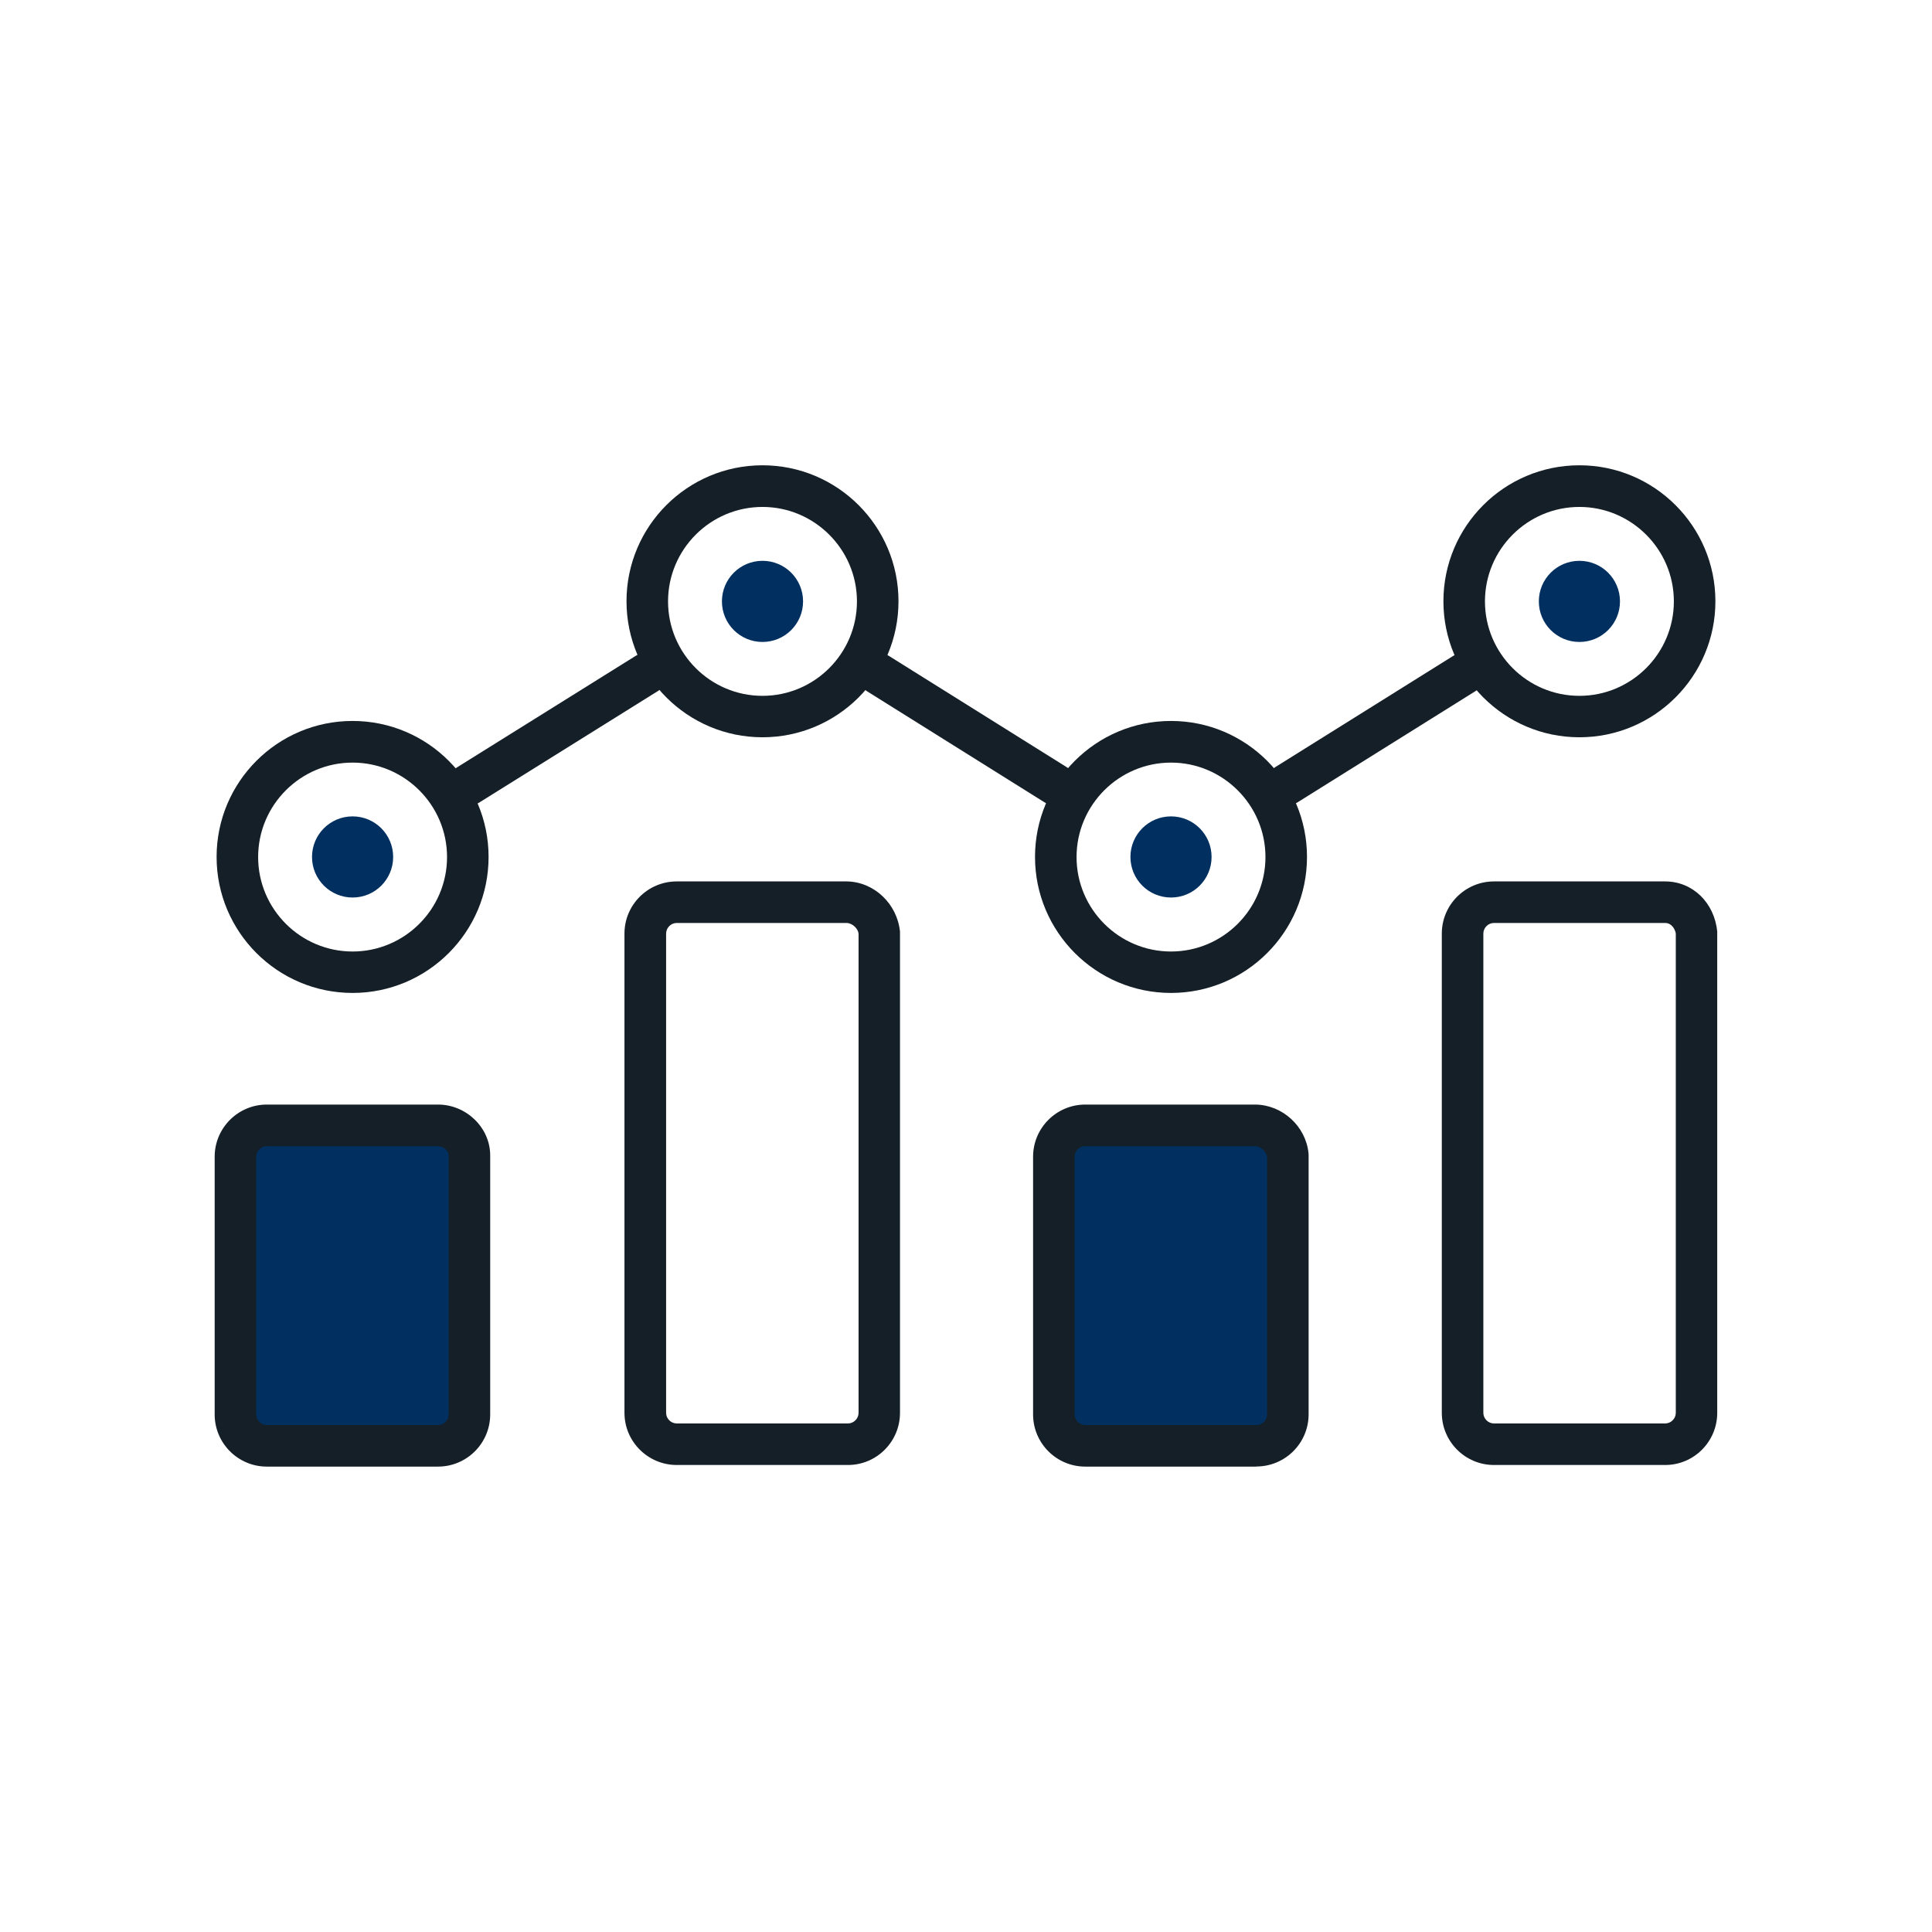
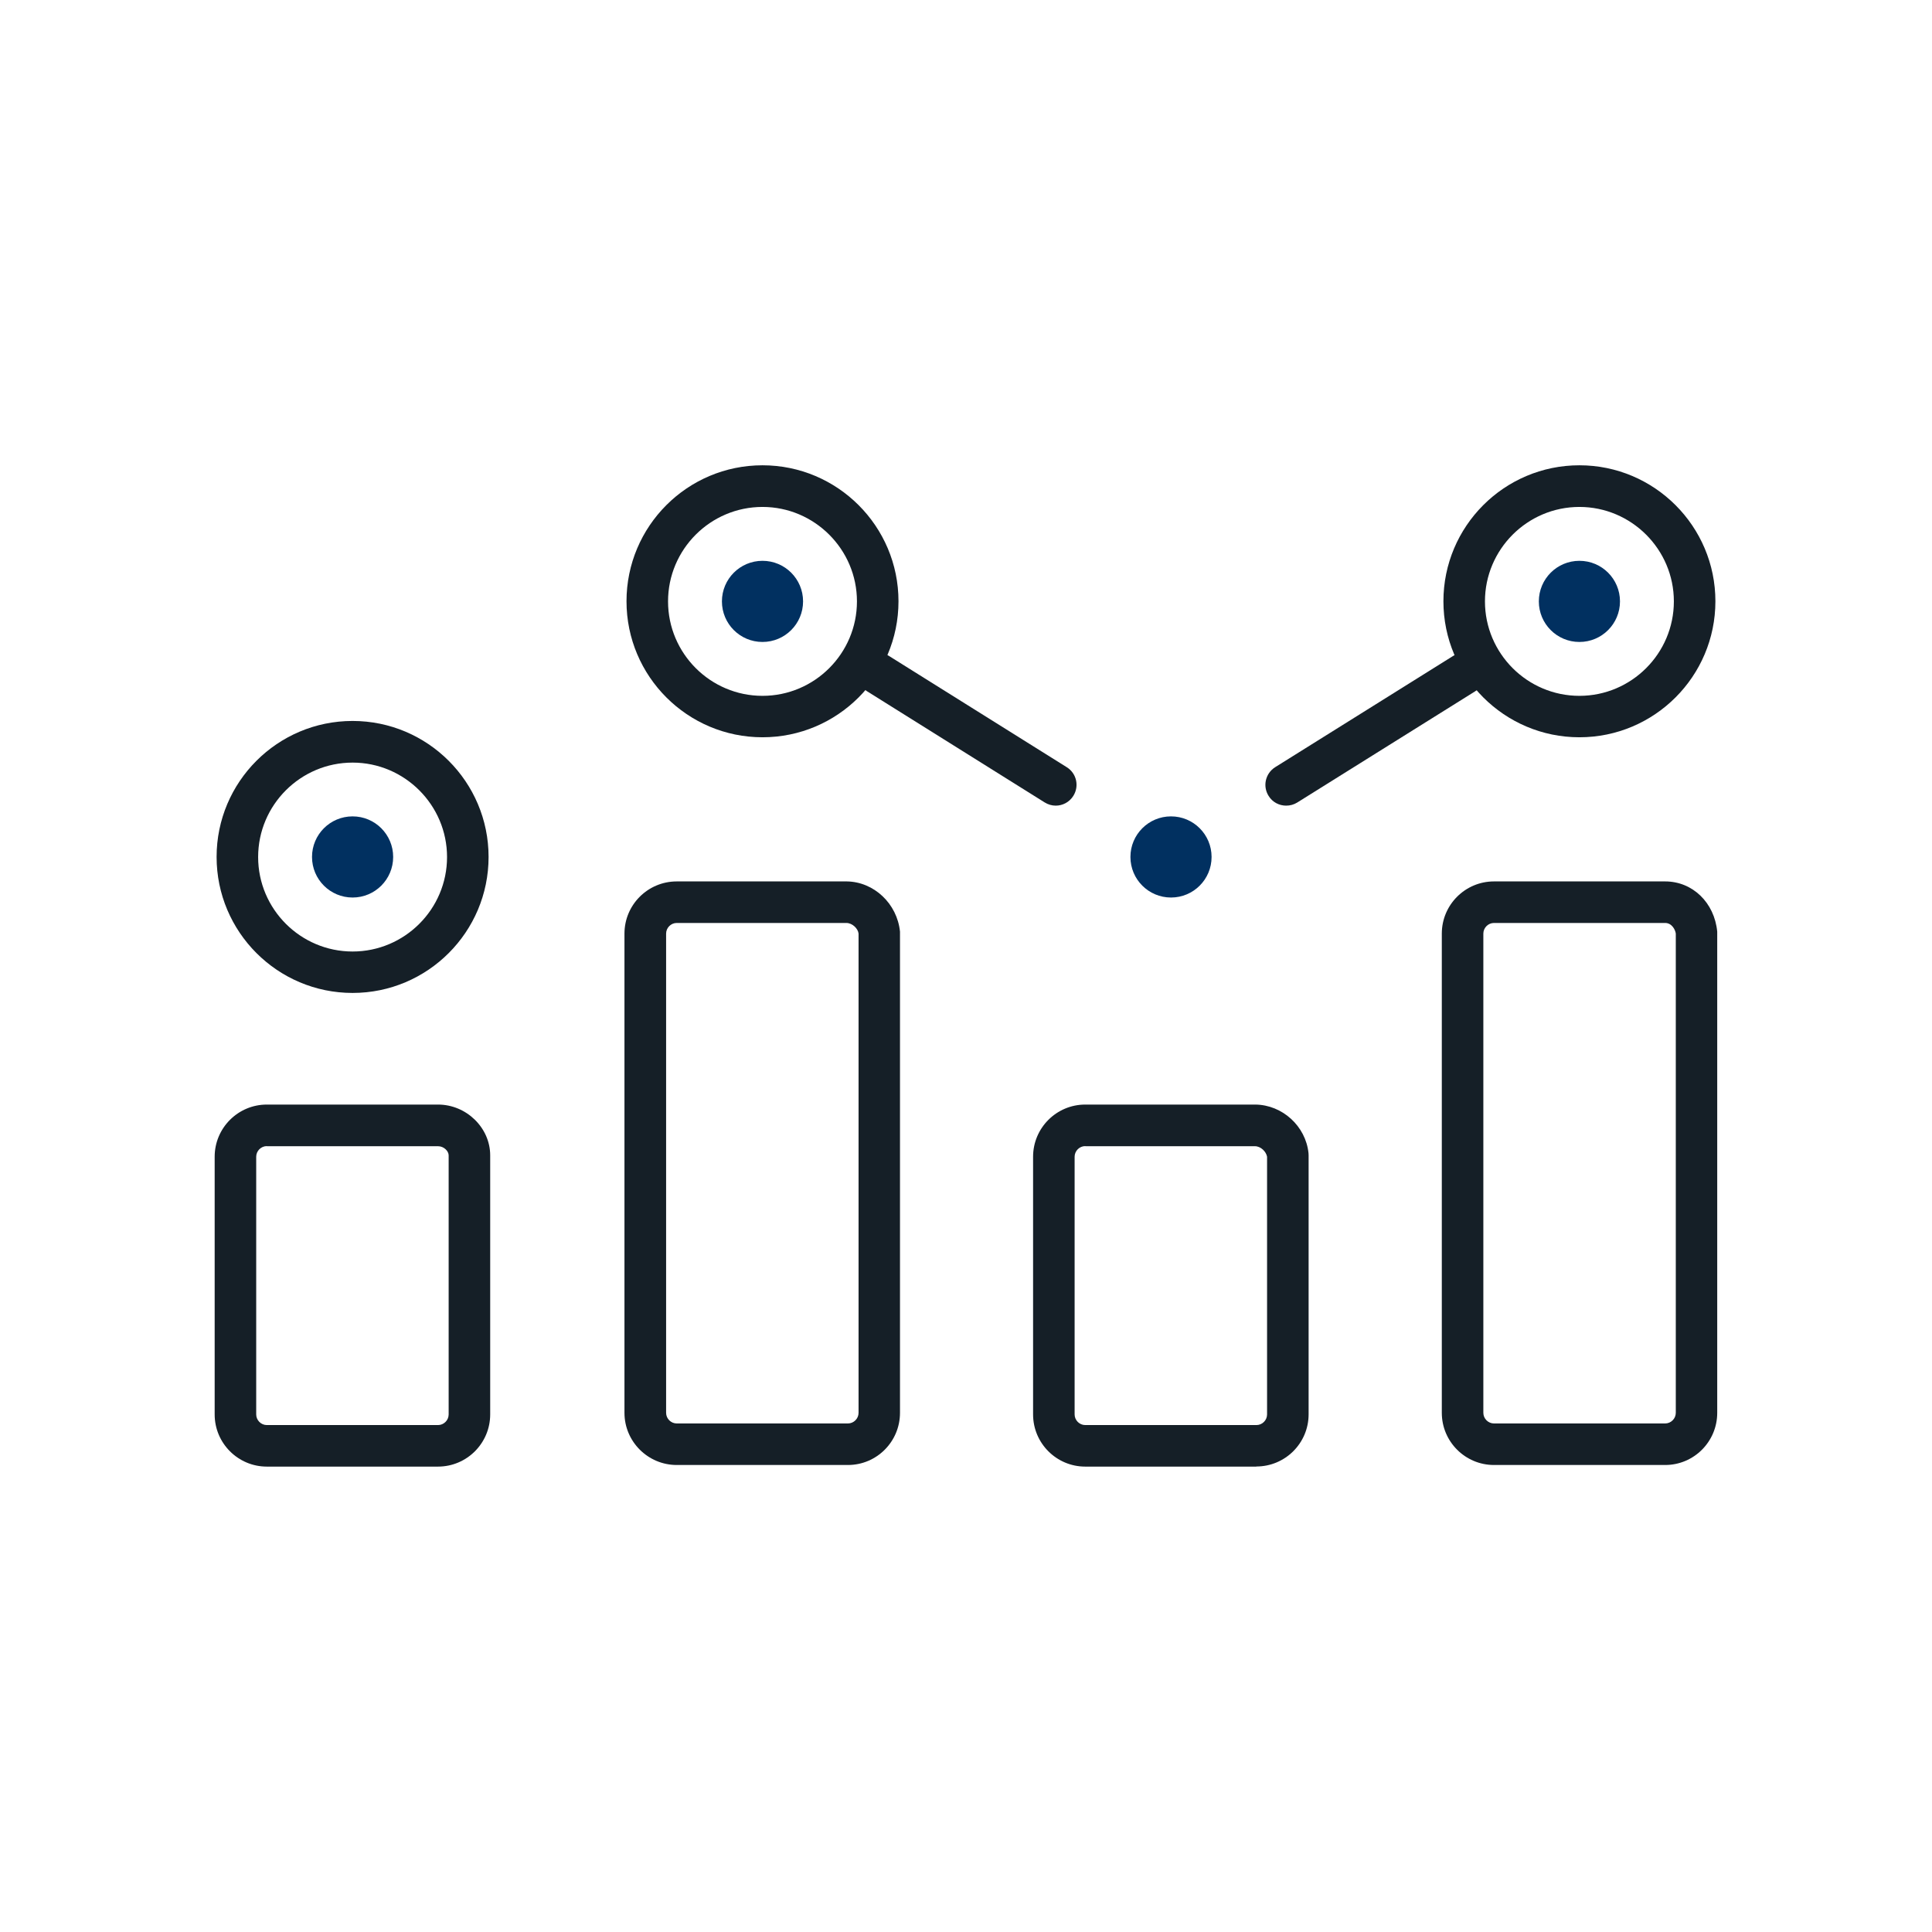
<svg xmlns="http://www.w3.org/2000/svg" id="Livello_1" data-name="Livello 1" width="180" height="180" viewBox="0 0 180 180">
  <defs>
    <style>
      .cls-1 {
        fill: #013060;
      }

      .cls-2 {
        fill: #151f27;
      }
    </style>
  </defs>
  <g>
-     <path class="cls-1" d="M40.81,104.84h-15.95c-1.61,0-2.93,1.32-2.93,2.93v24.01c0,1.61,1.32,2.93,2.93,2.93h15.95c1.61,0,2.93-1.32,2.93-2.93v-24.14c0-1.47-1.32-2.79-2.93-2.79Z" />
    <path class="cls-2" d="M40.81,136.64h-15.95c-2.68,0-4.86-2.18-4.86-4.86v-24.01c0-2.68,2.18-4.86,4.86-4.86h15.95c2.64,0,4.86,2.16,4.86,4.73v24.14c0,2.68-2.18,4.86-4.86,4.86Zm-15.95-29.86c-.54,0-.99,.45-.99,.99v24.01c0,.54,.45,.99,.99,.99h15.95c.54,0,.99-.45,.99-.99v-24.14c0-.39-.44-.85-.99-.85h-15.95Z" />
  </g>
  <path class="cls-2" d="M79,136.49h-15.95c-2.68,0-4.87-2.18-4.87-4.86v-44.65c0-2.68,2.18-4.86,4.87-4.86h15.84c2.53,.03,4.7,2.07,4.96,4.68v44.83c0,2.68-2.17,4.86-4.85,4.86Zm-15.95-50.5c-.54,0-.99,.45-.99,.99v44.65c0,.54,.45,.99,.99,.99h15.95c.54,0,.99-.45,.99-.99v-44.65c-.05-.46-.57-.99-1.14-.99h-15.79Z" />
  <g>
-     <path class="cls-1" d="M116.93,104.84h-15.81c-1.61,0-2.93,1.32-2.93,2.93v24.01c0,1.61,1.32,2.93,2.93,2.93h15.95c1.61,0,2.93-1.32,2.93-2.93v-24.14c-.16-1.47-1.47-2.79-3.08-2.79h.02Z" />
    <path class="cls-2" d="M117.06,136.64h-15.95c-2.68,0-4.86-2.18-4.86-4.86v-24.01c0-2.68,2.18-4.86,4.86-4.86h15.85c2.52,.03,4.69,2.01,4.95,4.52,0,.07,.01,.14,.01,.2v24.14c0,2.68-2.18,4.86-4.87,4.86Zm-15.95-29.86c-.54,0-.99,.45-.99,.99v24.01c0,.54,.45,.99,.99,.99h15.95c.54,0,.99-.45,.99-.99v-24.01c-.09-.48-.58-.98-1.14-.98h-15.79Z" />
  </g>
  <path class="cls-2" d="M155.14,136.49h-15.95c-2.68,0-4.86-2.18-4.86-4.86v-44.65c0-2.68,2.18-4.86,4.86-4.86h15.95c2.55,0,4.59,1.97,4.85,4.68v44.83c0,2.68-2.17,4.86-4.85,4.86Zm-15.95-50.5c-.54,0-.99,.45-.99,.99v44.65c0,.54,.45,.99,.99,.99h15.95c.54,0,.99-.45,.99-.99v-44.65c-.05-.38-.38-.99-.99-.99h-15.95Z" />
  <path class="cls-2" d="M119.83,75.06c-.65,0-1.28-.32-1.64-.91-.57-.91-.29-2.1,.61-2.67l16.59-10.37c.91-.57,2.1-.29,2.67,.62,.57,.91,.29,2.1-.61,2.67l-16.59,10.37c-.32,.2-.68,.29-1.03,.29Z" />
  <path class="cls-2" d="M98.36,75.06c-.35,0-.71-.1-1.03-.3l-16.57-10.37c-.91-.57-1.18-1.76-.61-2.67,.57-.91,1.77-1.18,2.67-.61l16.57,10.37c.91,.57,1.18,1.76,.61,2.67-.37,.59-1,.91-1.64,.91Z" />
-   <path class="cls-2" d="M43.6,75.08c-.65,0-1.28-.32-1.65-.91-.57-.91-.29-2.1,.62-2.67l16.68-10.41c.91-.57,2.1-.29,2.67,.62,.57,.91,.29,2.1-.62,2.67l-16.68,10.41c-.32,.2-.67,.29-1.02,.29Z" />
  <path class="cls-2" d="M71.04,47.23c4.84,0,8.8,3.95,8.8,8.8s-3.95,8.8-8.8,8.8-8.8-3.95-8.8-8.8,3.95-8.8,8.8-8.8Zm0-3.88c-7,0-12.67,5.68-12.67,12.67s5.68,12.67,12.67,12.67,12.67-5.68,12.67-12.67-5.68-12.67-12.67-12.67Z" />
  <path class="cls-1" d="M71.04,59.81c2.09,0,3.78-1.69,3.78-3.78s-1.69-3.78-3.78-3.78-3.78,1.69-3.78,3.78,1.69,3.78,3.78,3.78Z" />
  <path class="cls-2" d="M32.85,71.05c4.84,0,8.8,3.95,8.8,8.8s-3.95,8.8-8.8,8.8-8.8-3.95-8.8-8.8,3.95-8.8,8.8-8.8Zm0-3.88c-7,0-12.67,5.68-12.67,12.67s5.68,12.67,12.67,12.67,12.67-5.68,12.67-12.67-5.68-12.67-12.67-12.67Z" />
  <path class="cls-1" d="M32.85,83.62c2.09,0,3.78-1.69,3.78-3.78s-1.69-3.78-3.78-3.78-3.78,1.69-3.78,3.78,1.69,3.78,3.78,3.78Z" />
-   <path class="cls-2" d="M109.1,71.05c4.84,0,8.8,3.95,8.8,8.8s-3.95,8.8-8.8,8.8-8.8-3.95-8.8-8.8,3.95-8.8,8.8-8.8Zm0-3.88c-7,0-12.67,5.68-12.67,12.67s5.68,12.67,12.67,12.67,12.67-5.68,12.67-12.67-5.68-12.67-12.67-12.67Z" />
  <path class="cls-1" d="M109.1,83.62c2.09,0,3.78-1.69,3.78-3.78s-1.69-3.78-3.78-3.78-3.78,1.69-3.78,3.78,1.69,3.78,3.78,3.78Z" />
  <path class="cls-2" d="M147.15,47.23c4.84,0,8.8,3.95,8.8,8.8s-3.95,8.8-8.8,8.8-8.8-3.95-8.8-8.8,3.95-8.8,8.8-8.8Zm0-3.88c-7,0-12.67,5.68-12.67,12.67s5.68,12.67,12.67,12.67,12.67-5.68,12.67-12.67-5.68-12.67-12.67-12.67Z" />
  <path class="cls-1" d="M147.15,59.81c2.09,0,3.78-1.69,3.78-3.78s-1.69-3.78-3.78-3.78-3.78,1.69-3.78,3.78,1.69,3.78,3.78,3.78Z" />
</svg>